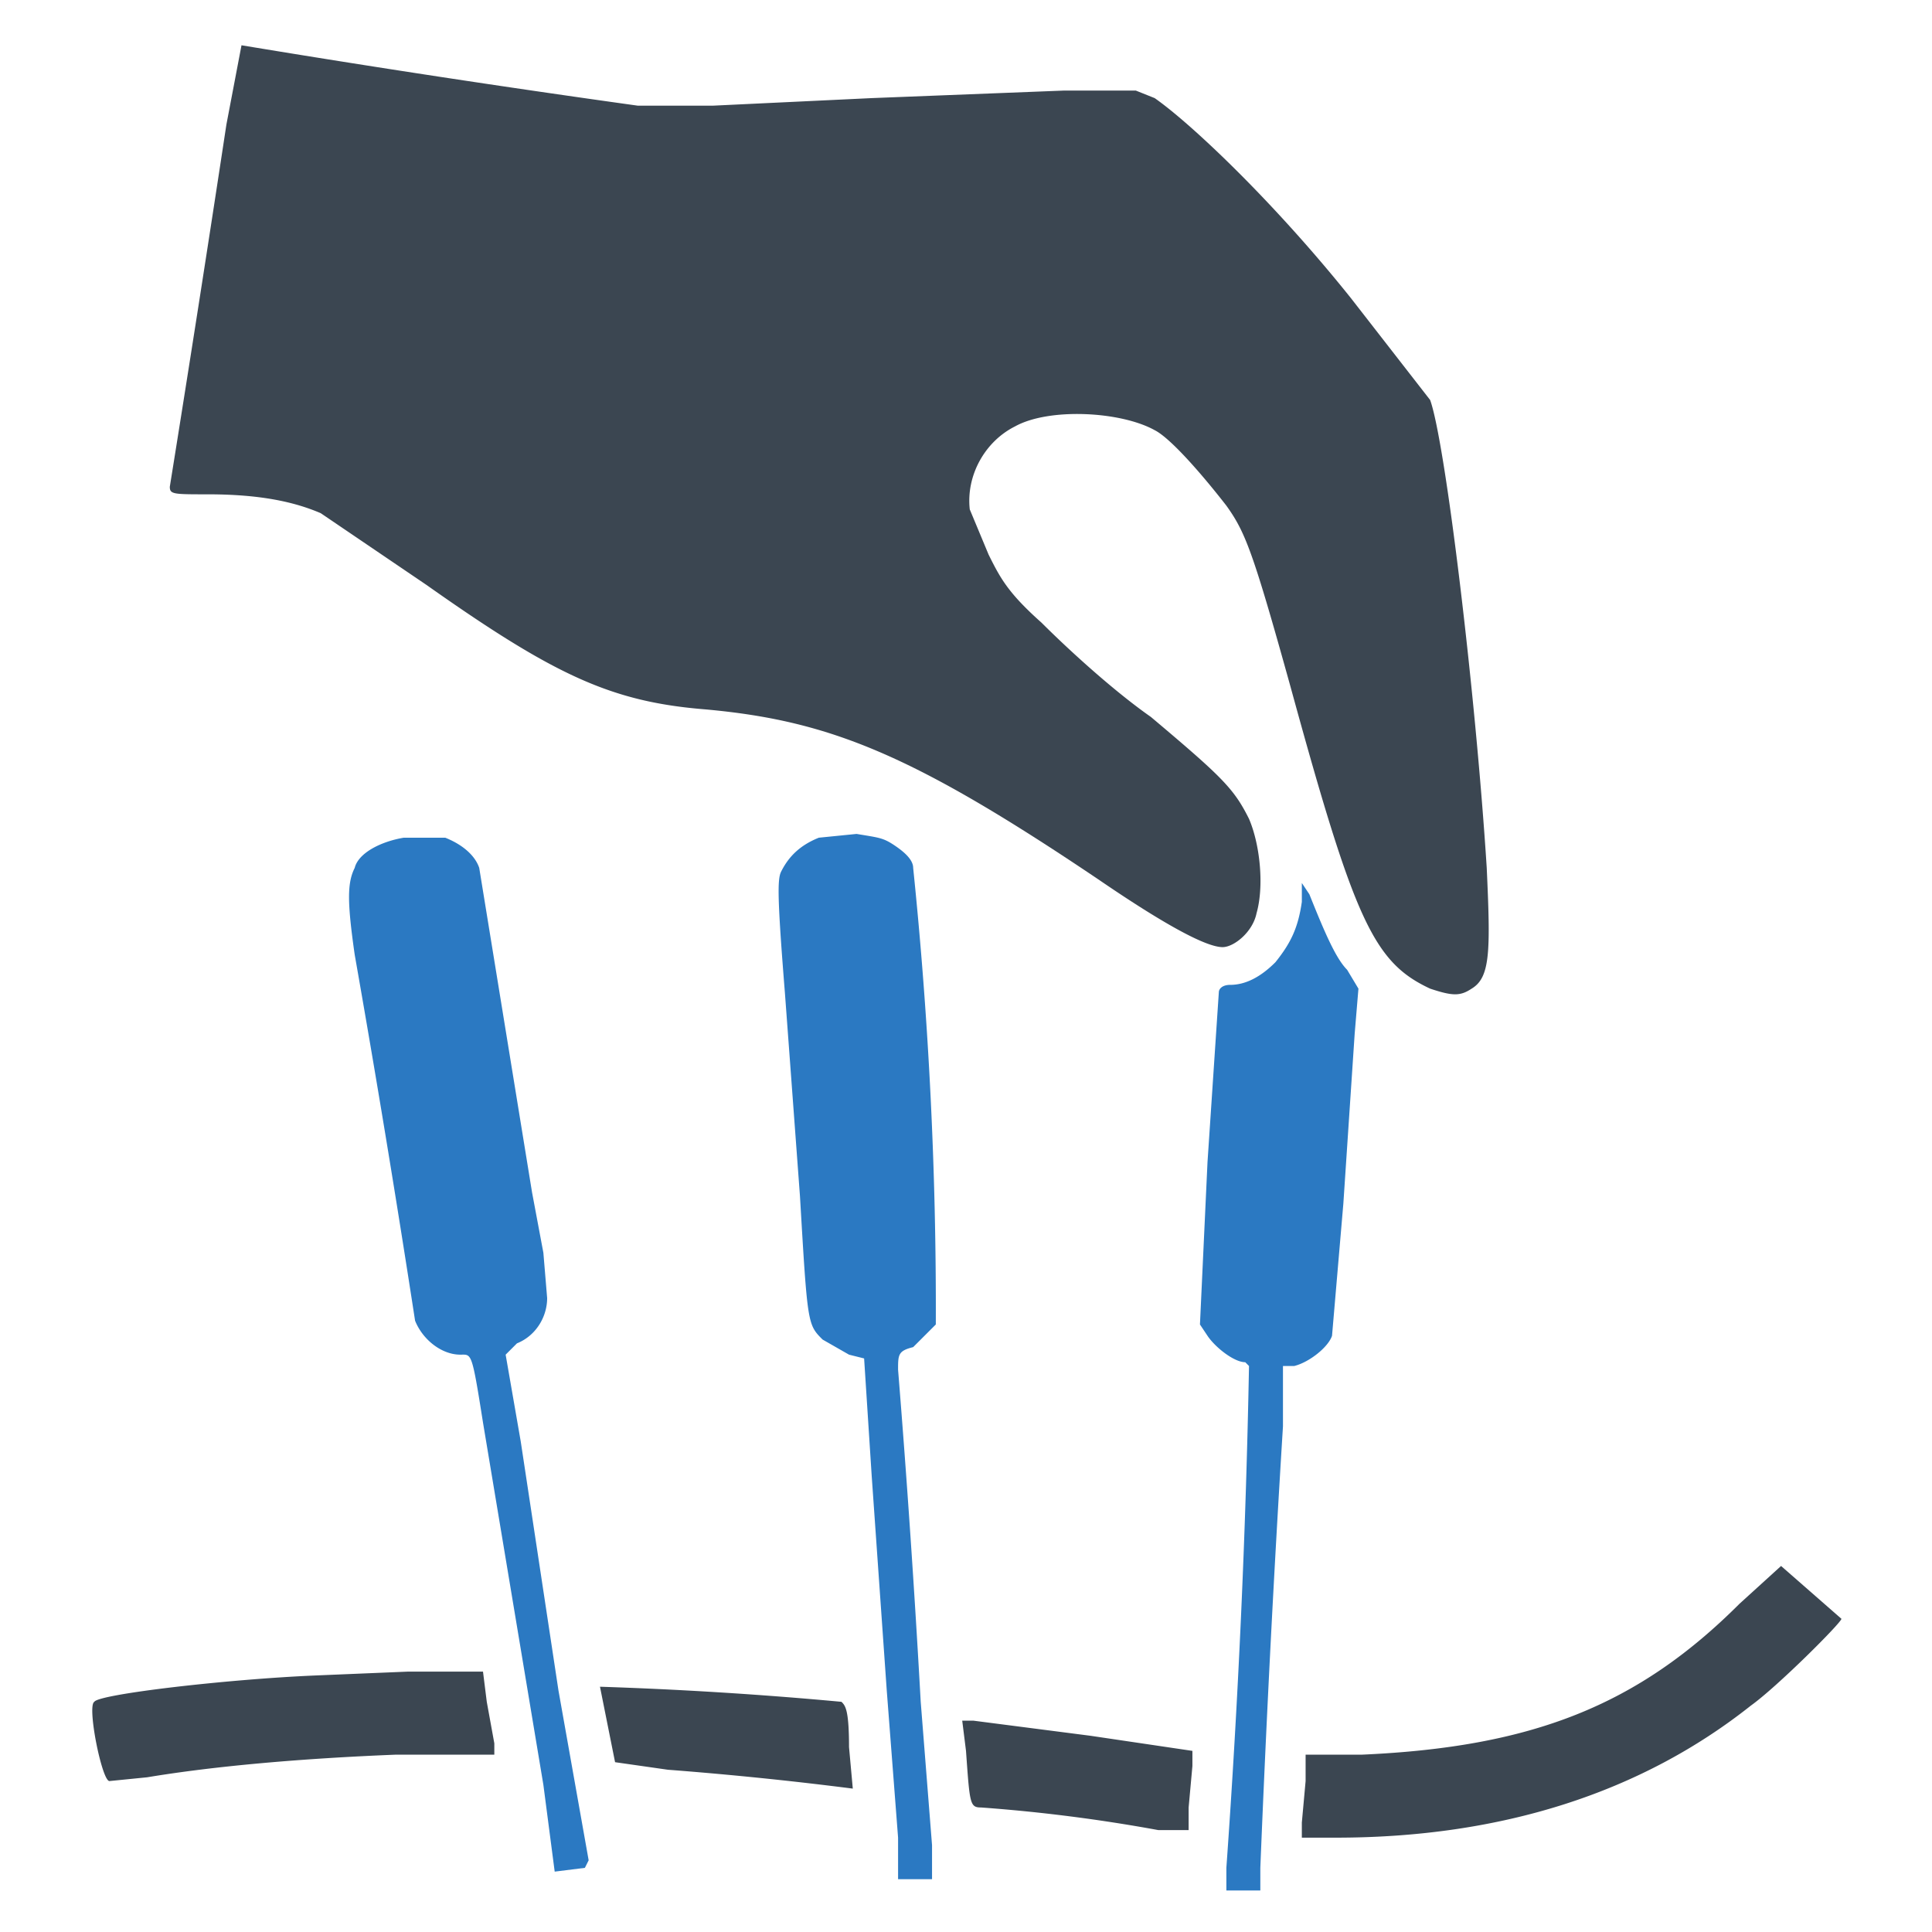
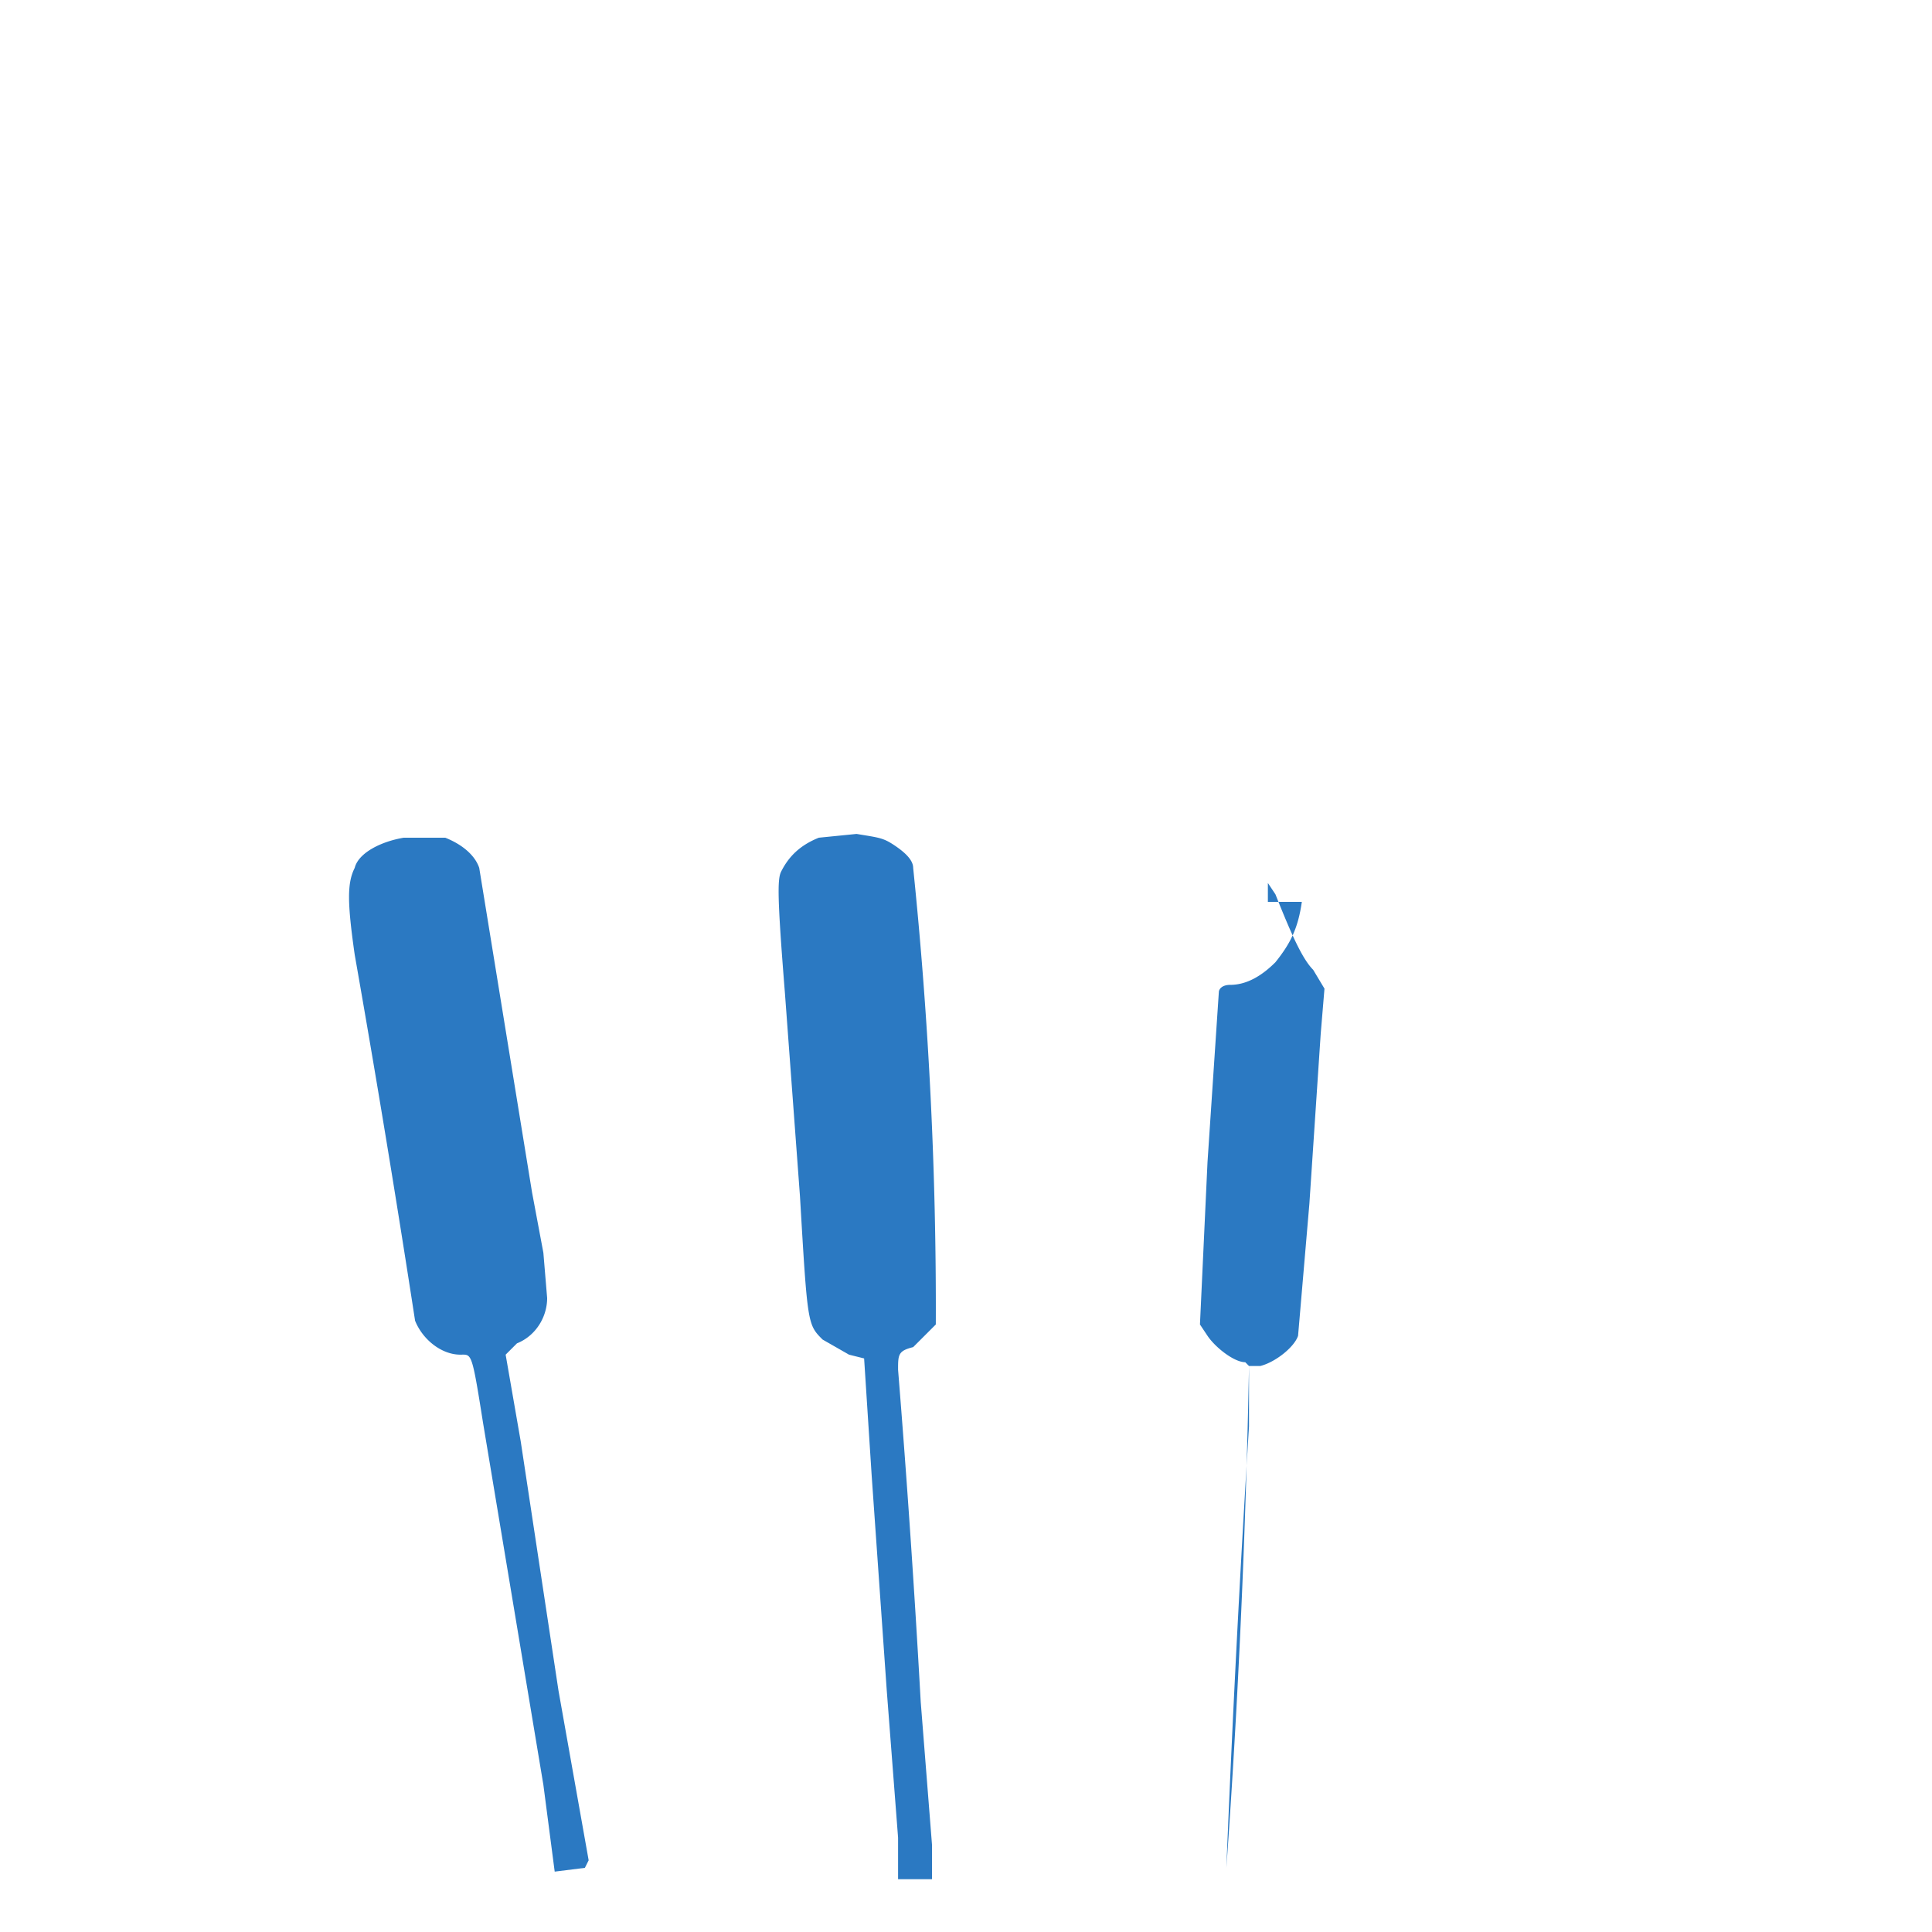
<svg xmlns="http://www.w3.org/2000/svg" viewBox="0 0 512 512">
  <g fill="#3b4651">
-     <path d="M64 12l-4 21a11152 11152 0 01-15 96c0 2 1 2 10 2 14 0 23 2 30 5l28 19c34 24 49 31 74 33 33 3 55 12 104 45 19 13 29 18 33 18 3 0 8-4 9-9 2-7 1-18-2-25-4-8-7-11-26-27-10-7-22-18-29-25-9-8-11-12-14-18l-5-12c-1-9 4-18 12-22 9-5 28-4 37 1 4 2 12 11 19 20 5 7 7 12 17 48 17 62 22 73 37 80 6 2 8 2 11 0 5-3 5-10 4-32-3-47-11-113-15-124l-21-27c-20-25-42-46-52-53l-5-2h-19l-51 2-42 2h-20A4135 4135 0 0164 12zM461 425c-27 27-55 38-100 40h-15v7l-1 11v4h9c44 0 81-12 110-35 7-5 24-22 24-23l-16-14-11 10zM84 444c-24 1-58 5-59 7-2 1 2 21 4 21l10-1c18-3 41-5 66-6h26v-3l-2-11-1-8h-20l-24 1zM159 447l4 20 14 2a968 968 0 0149 5l-1-11c0-10-1-11-2-12a1071 1071 0 00-64-4zM256 464c1 14 1 15 4 15a434 434 0 0147 6h8v-6l1-11v-4l-27-4-31-4h-3l1 8z" />
-   </g>
+     </g>
  <g fill="#2b79c2">
-     <path d="M107 222c-6 1-12 4-13 8-2 4-2 9 0 23a4601 4601 0 0116 97c2 5 7 9 12 9 3 0 3-1 6 18l16 96 3 23 8-1 1-2-8-45-10-66-4-23 3-3c5-2 8-7 8-12l-1-12-3-16-14-86c-1-3-4-6-9-8h-11zM217 222c-5 2-8 5-10 9-1 2-1 7 1 32l4 54c2 34 2 34 6 38l7 4 4 1 2 31 4 57 3 39v11h9v-9l-3-38a3556 3556 0 00-6-88c0-4 0-5 4-6l6-6a1139 1139 0 00-6-121c0-2-2-4-5-6s-4-2-10-3l-10 1zM345 239c-1 7-3 11-7 16-4 4-8 6-12 6-2 0-3 1-3 2l-3 45-2 43 2 3c2 3 7 7 10 7l1 1a2540 2540 0 01-6 133v6h9v-6a5395 5395 0 016-117v-16h3c4-1 9-5 10-8l3-35 3-45 1-12-3-5c-3-3-6-10-10-20l-2-3v5z" />
+     <path d="M107 222c-6 1-12 4-13 8-2 4-2 9 0 23a4601 4601 0 0116 97c2 5 7 9 12 9 3 0 3-1 6 18l16 96 3 23 8-1 1-2-8-45-10-66-4-23 3-3c5-2 8-7 8-12l-1-12-3-16-14-86c-1-3-4-6-9-8h-11zM217 222c-5 2-8 5-10 9-1 2-1 7 1 32l4 54c2 34 2 34 6 38l7 4 4 1 2 31 4 57 3 39v11h9v-9l-3-38a3556 3556 0 00-6-88c0-4 0-5 4-6l6-6a1139 1139 0 00-6-121c0-2-2-4-5-6s-4-2-10-3l-10 1zM345 239c-1 7-3 11-7 16-4 4-8 6-12 6-2 0-3 1-3 2l-3 45-2 43 2 3c2 3 7 7 10 7l1 1a2540 2540 0 01-6 133v6v-6a5395 5395 0 016-117v-16h3c4-1 9-5 10-8l3-35 3-45 1-12-3-5c-3-3-6-10-10-20l-2-3v5z" />
  </g>
</svg>